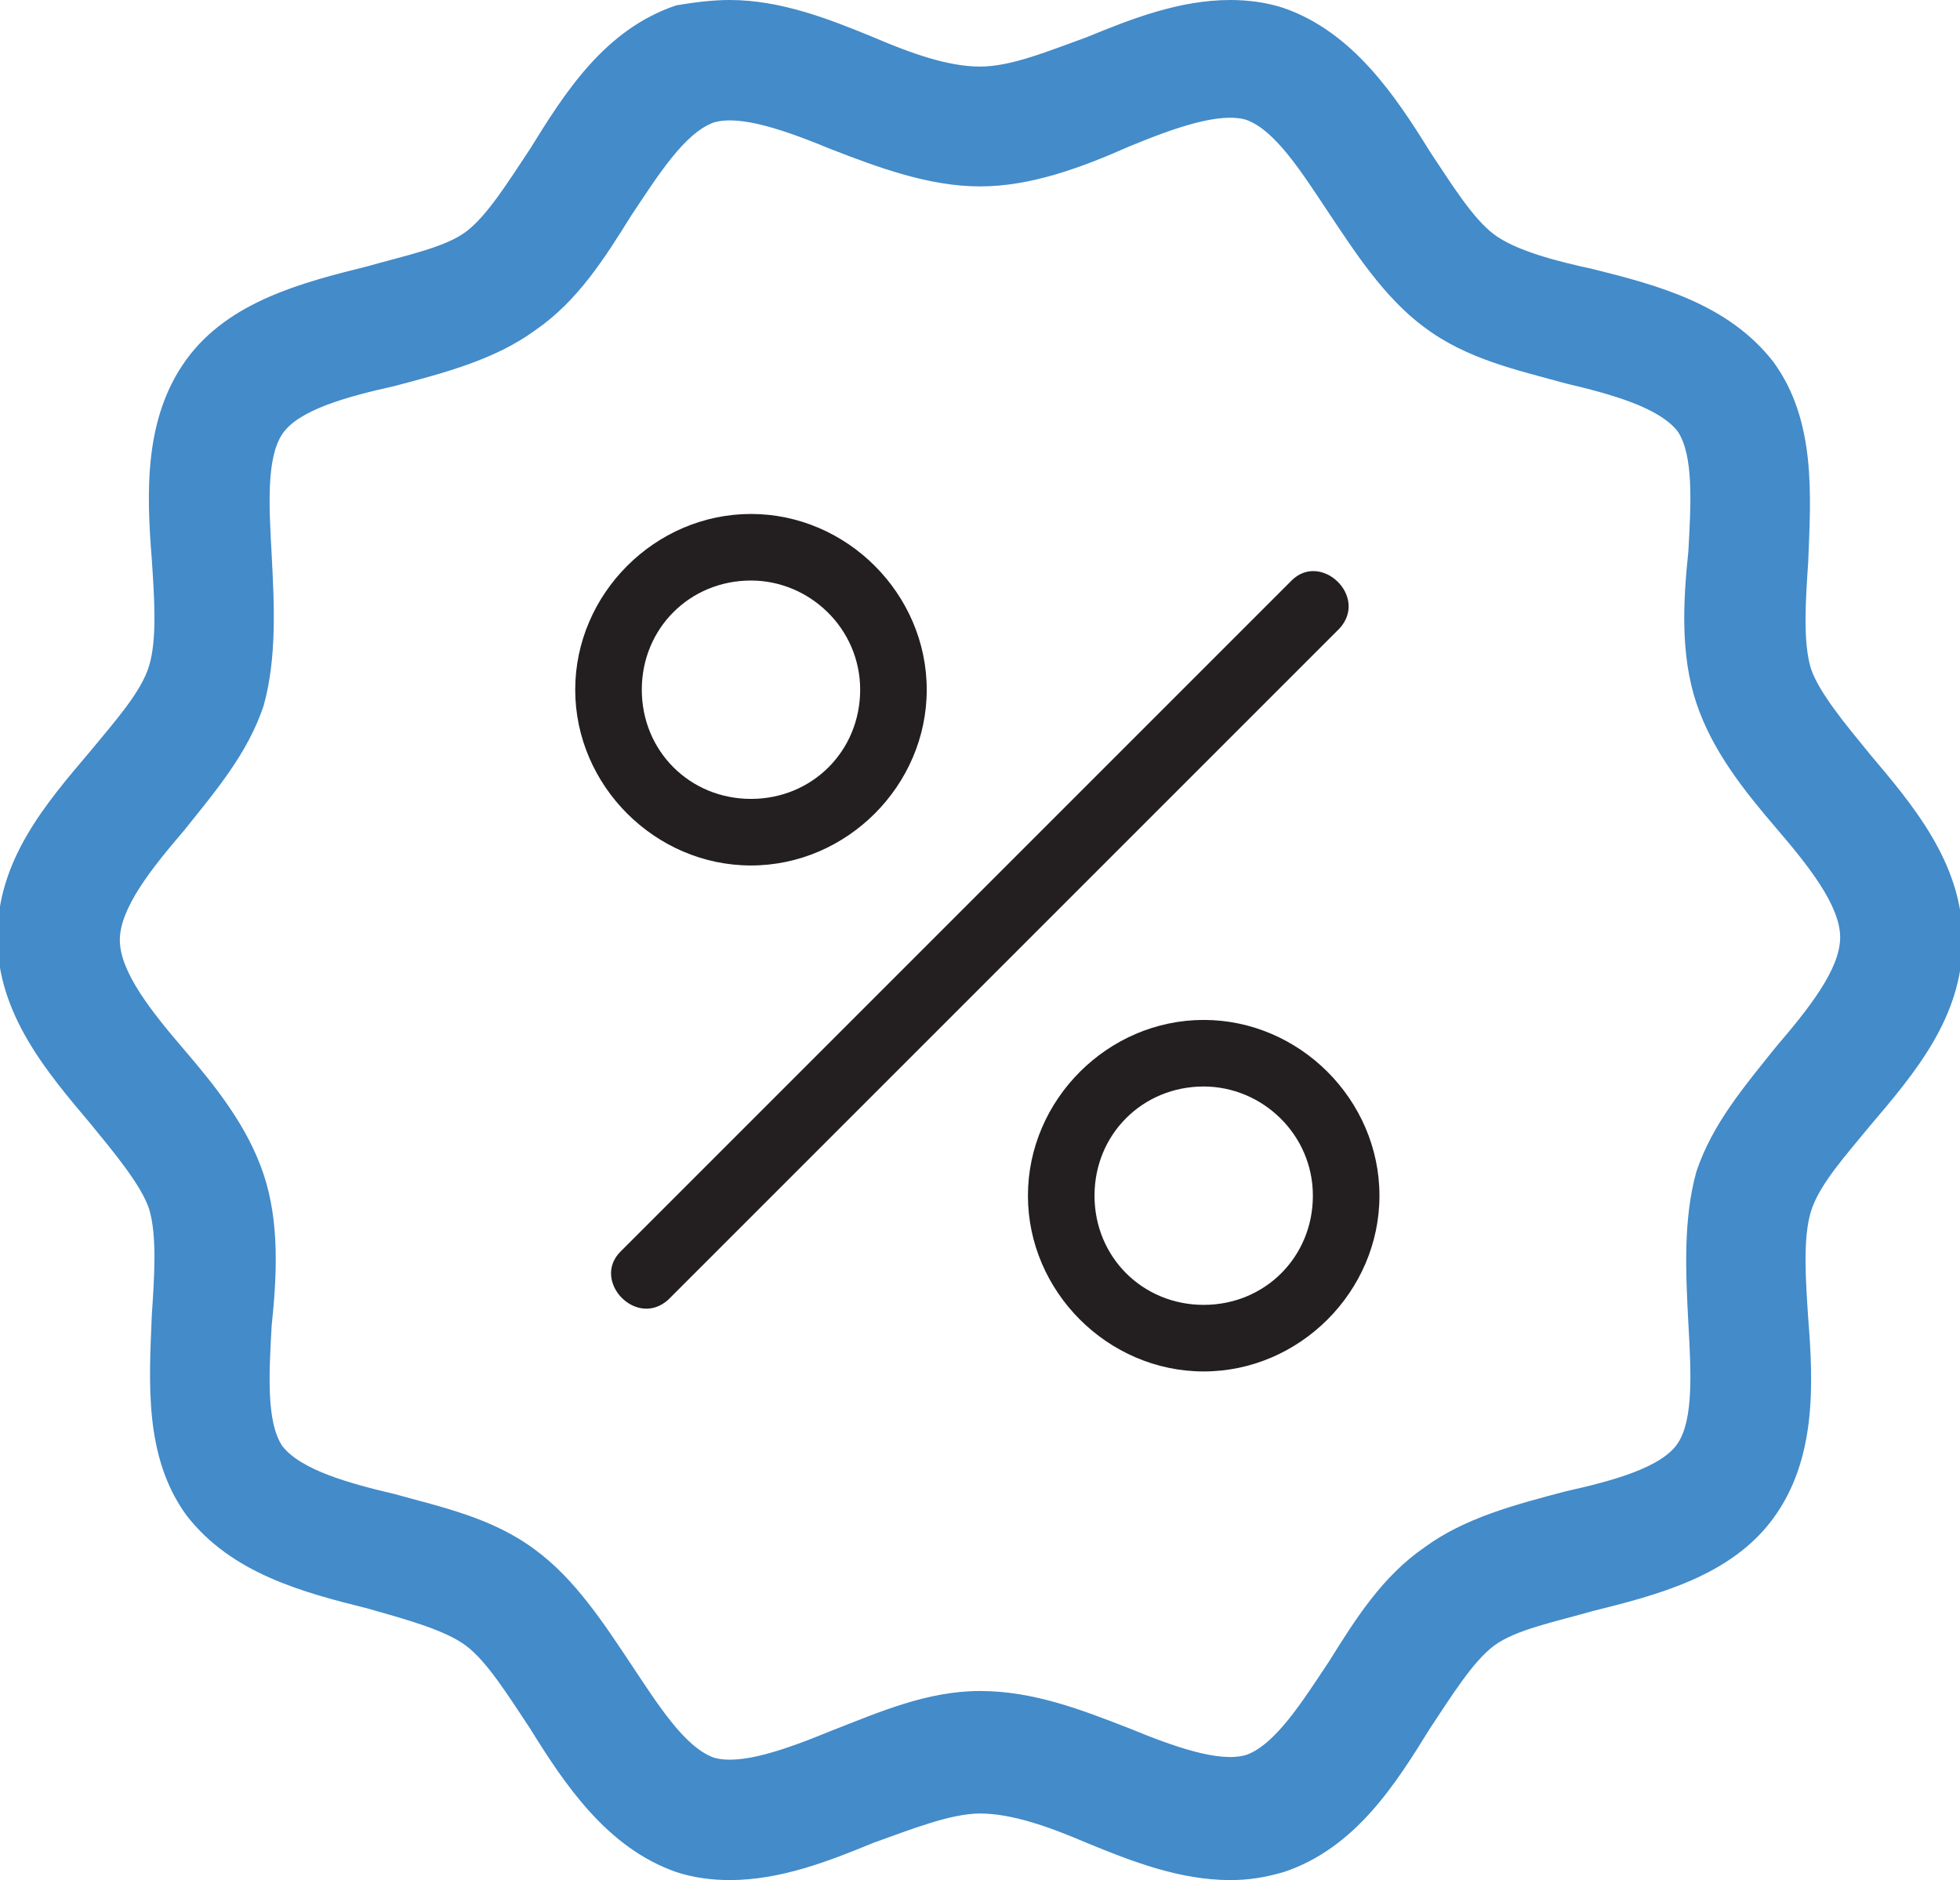
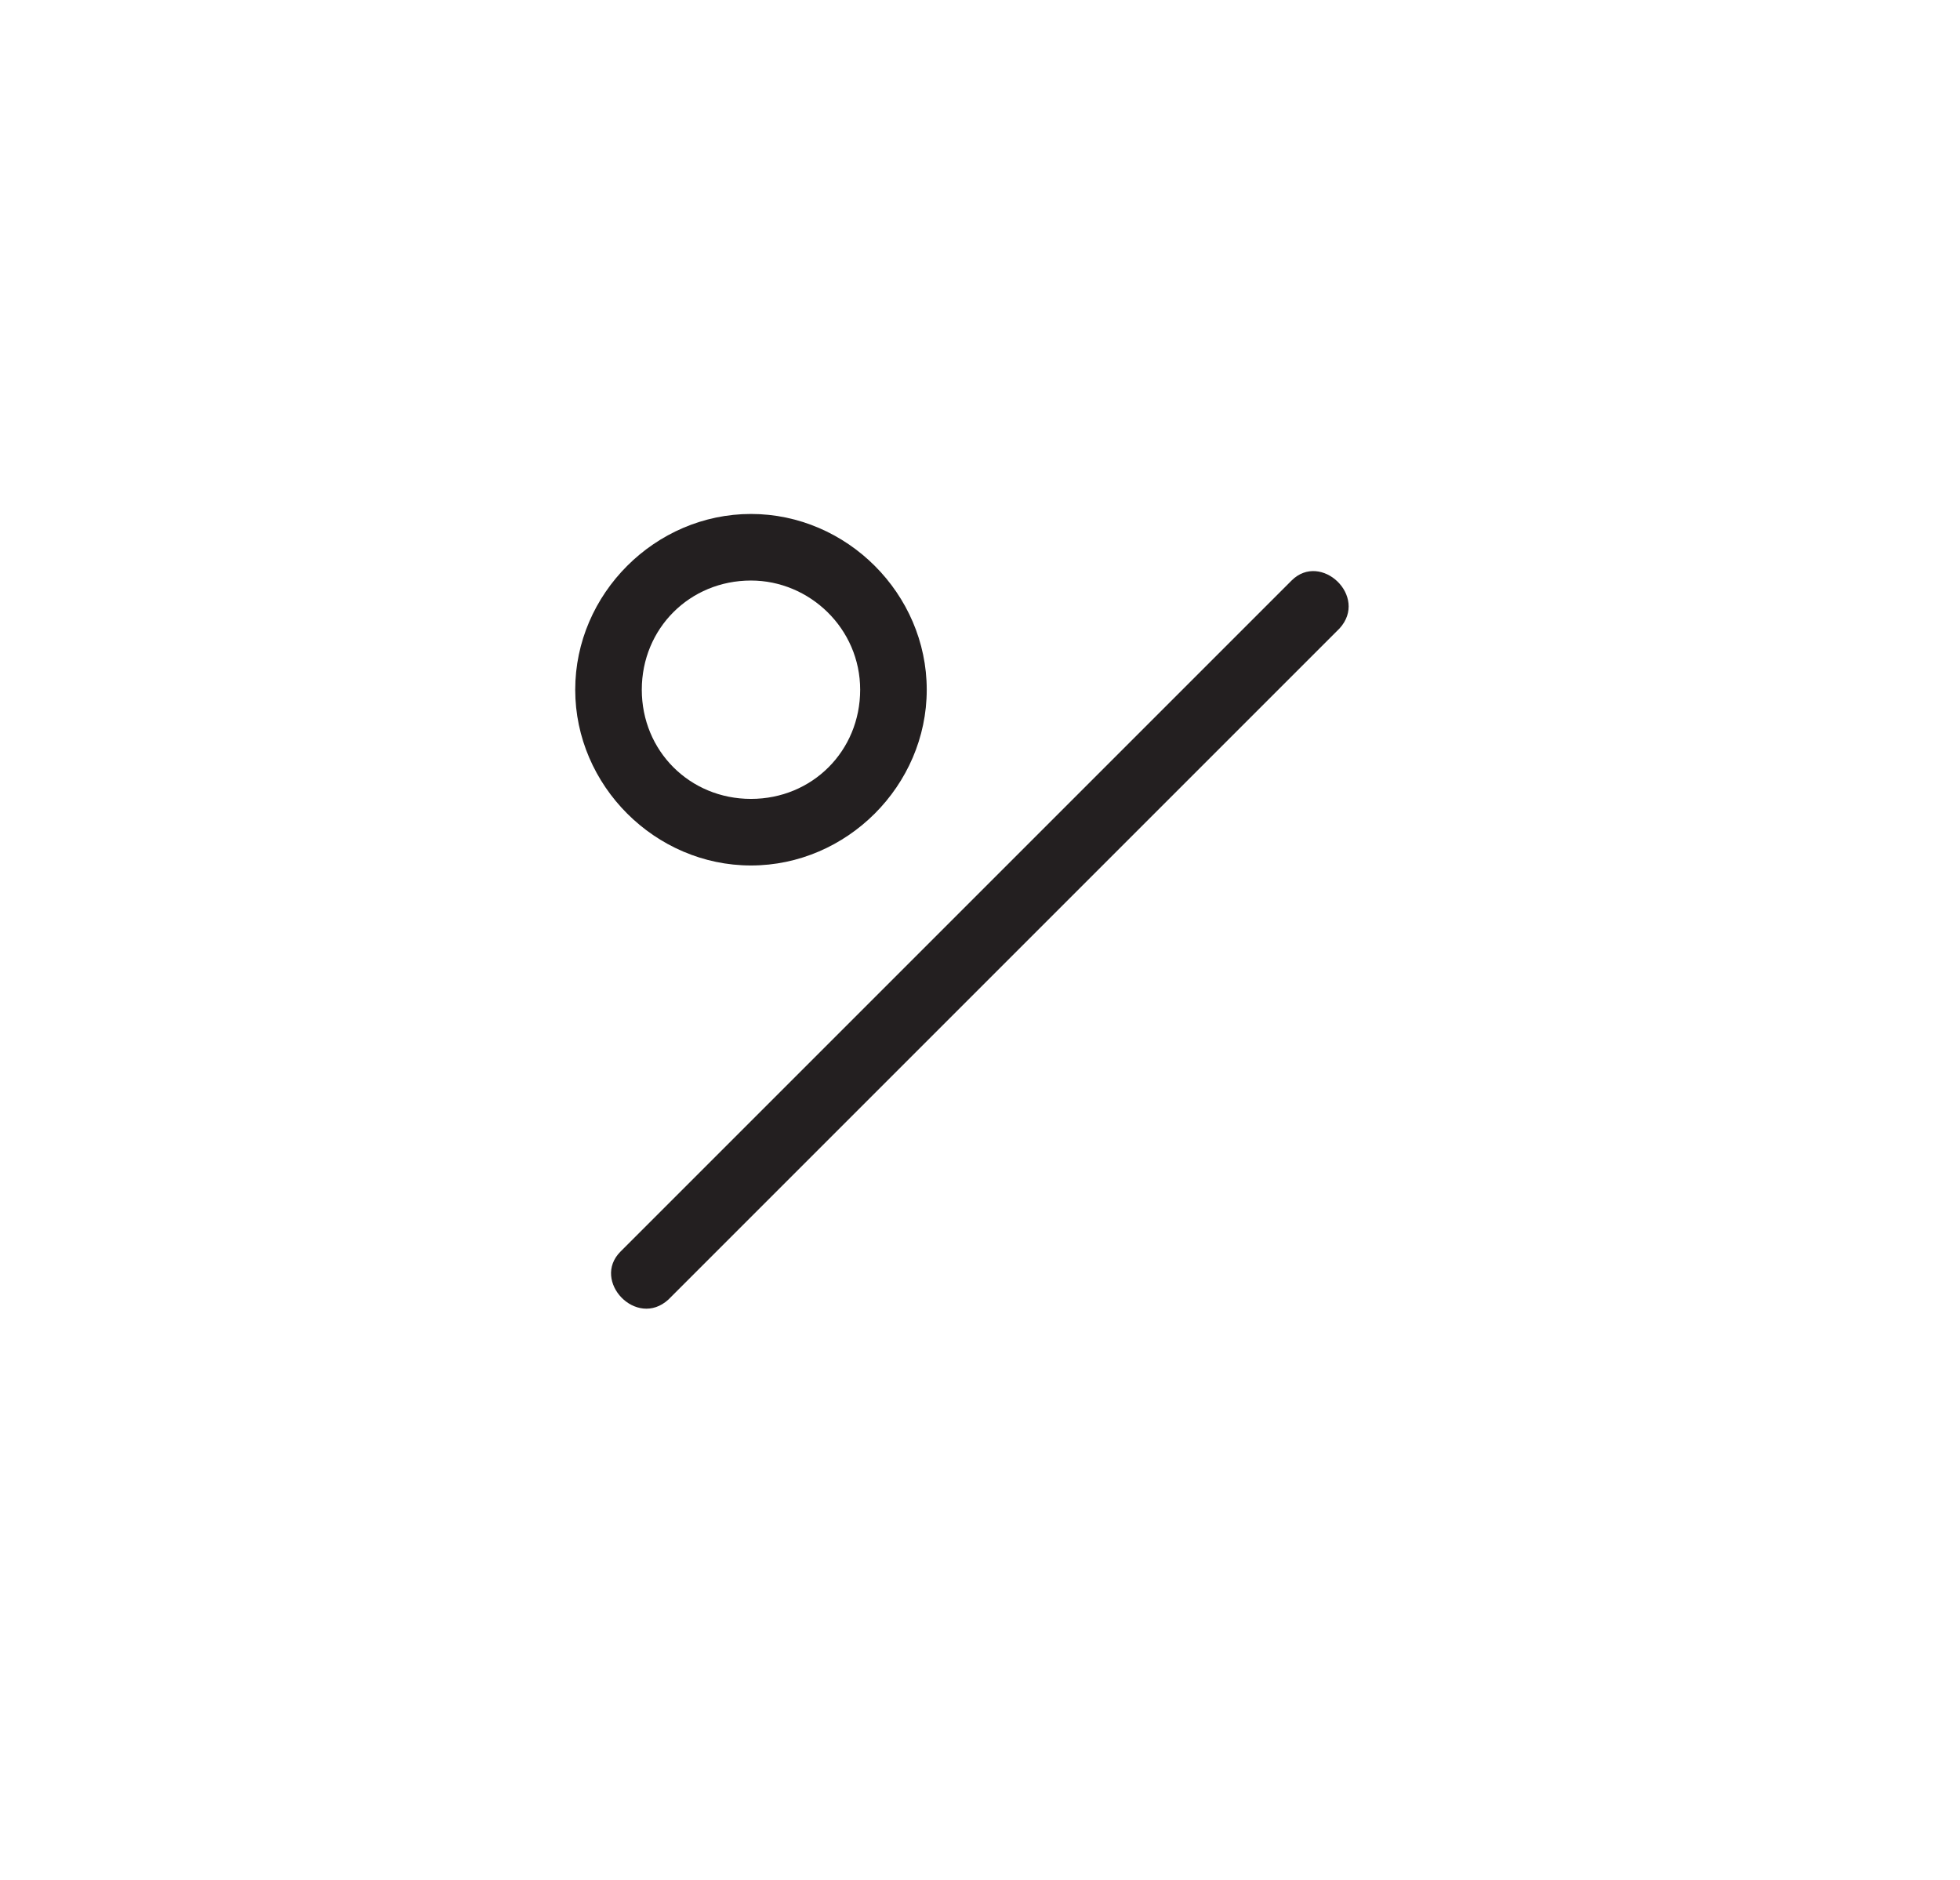
<svg xmlns="http://www.w3.org/2000/svg" version="1.1" id="Layer_1" x="0px" y="0px" width="73.6px" height="70.6px" viewBox="0 0 73.6 70.6" style="enable-background:new 0 0 73.6 70.6;" xml:space="preserve">
  <style type="text/css">
	.st0{fill:#231F20;}
	.st1{fill:#438BC9;}
</style>
  <g>
    <path class="st0" d="M48.5,21.8C40.1,30.2,31.7,38.6,23.3,47c-1.1,1.1,0.6,2.9,1.8,1.8c8.4-8.4,16.8-16.8,25.2-25.2   C51.4,22.4,49.6,20.7,48.5,21.8L48.5,21.8z" />
    <path class="st0" d="M28.2,32.5c-3.6,0-6.6-3-6.6-6.6c0-3.6,3-6.6,6.6-6.6s6.6,3,6.6,6.6C34.8,29.5,31.8,32.5,28.2,32.5z    M28.2,21.8c-2.3,0-4.1,1.8-4.1,4.1s1.8,4.1,4.1,4.1s4.1-1.8,4.1-4.1C32.3,23.6,30.4,21.8,28.2,21.8z" />
-     <path class="st1" d="M46.2,70.6c-1.9,0-3.7-0.7-5.4-1.4c-1.4-0.6-2.8-1.1-4-1.1c-1.1,0-2.6,0.6-4,1.1c-1.7,0.7-3.5,1.4-5.4,1.4   c-0.7,0-1.4-0.1-2-0.3c-2.6-0.9-4.2-3.3-5.5-5.4c-0.8-1.2-1.6-2.5-2.4-3.1c-0.8-0.6-2.3-1-3.7-1.4c-2.4-0.6-5.1-1.3-6.8-3.5   c-1.6-2.2-1.4-5-1.3-7.5c0.1-1.5,0.2-3-0.1-4c-0.3-0.9-1.3-2.1-2.2-3.2c-1.6-1.9-3.5-4.1-3.5-7s1.8-5,3.5-7   c0.9-1.1,1.9-2.2,2.2-3.2c0.3-1,0.2-2.5,0.1-4c-0.2-2.5-0.3-5.3,1.3-7.5c1.6-2.2,4.4-2.9,6.8-3.5c1.4-0.4,2.9-0.7,3.7-1.3   c0.8-0.6,1.6-1.9,2.4-3.1c1.3-2.1,2.8-4.5,5.5-5.4C26,0.1,26.7,0,27.4,0c1.9,0,3.7,0.7,5.4,1.4c1.4,0.6,2.8,1.1,4,1.1   s2.6-0.6,4-1.1C42.5,0.7,44.3,0,46.2,0c0.7,0,1.4,0.1,2,0.3c2.6,0.9,4.2,3.3,5.5,5.4c0.8,1.2,1.6,2.5,2.4,3.1   c0.8,0.6,2.3,1,3.7,1.3c2.4,0.6,5.1,1.3,6.8,3.5c1.6,2.2,1.4,5,1.3,7.5c-0.1,1.5-0.2,3,0.1,4c0.3,0.9,1.3,2.1,2.2,3.2   c1.6,1.9,3.5,4.1,3.5,7s-1.8,5-3.5,7c-0.9,1.1-1.9,2.2-2.2,3.2c-0.3,1-0.2,2.5-0.1,4c0.2,2.5,0.3,5.3-1.3,7.5   c-1.6,2.2-4.4,2.9-6.8,3.5c-1.4,0.4-2.9,0.7-3.7,1.3c-0.8,0.6-1.6,1.9-2.4,3.1c-1.3,2.1-2.8,4.5-5.5,5.4   C47.5,70.5,46.9,70.6,46.2,70.6z M36.8,63.5c2,0,3.8,0.7,5.6,1.4c1.7,0.7,3.4,1.3,4.4,1c1.1-0.4,2.1-2,3.1-3.5c1-1.6,2-3.2,3.6-4.3   c1.5-1.1,3.4-1.6,5.3-2.1c1.8-0.4,3.6-0.9,4.2-1.8c0.6-0.9,0.5-2.7,0.4-4.5c-0.1-1.9-0.2-3.9,0.3-5.7c0.6-1.8,1.8-3.2,3-4.7   c1.2-1.4,2.4-2.9,2.4-4.1c0-1.2-1.2-2.7-2.4-4.1c-1.2-1.4-2.4-2.9-3-4.7c-0.6-1.8-0.5-3.8-0.3-5.7c0.1-1.8,0.2-3.6-0.4-4.5   c-0.7-0.9-2.5-1.4-4.2-1.8c-1.8-0.5-3.7-0.9-5.3-2.1c-1.5-1.1-2.6-2.8-3.6-4.3c-1-1.5-2-3.1-3.1-3.5c-1-0.3-2.7,0.3-4.4,1   C40.6,6.3,38.7,7,36.8,7S33,6.3,31.2,5.6c-1.7-0.7-3.4-1.3-4.4-1c-1.1,0.4-2.1,2-3.1,3.5c-1,1.6-2,3.2-3.6,4.3   c-1.5,1.1-3.4,1.6-5.3,2.1c-1.8,0.4-3.6,0.9-4.2,1.8c-0.6,0.9-0.5,2.7-0.4,4.5c0.1,1.9,0.2,3.9-0.3,5.7c-0.6,1.8-1.8,3.2-3,4.7   c-1.2,1.4-2.4,2.9-2.4,4.1c0,1.2,1.2,2.7,2.4,4.1c1.2,1.4,2.4,2.9,3,4.7c0.6,1.8,0.5,3.8,0.3,5.7c-0.1,1.8-0.2,3.6,0.4,4.5   c0.7,0.9,2.5,1.4,4.2,1.8c1.8,0.5,3.7,0.9,5.3,2.1c1.5,1.1,2.6,2.8,3.6,4.3c1,1.5,2,3.1,3.1,3.5c1,0.3,2.7-0.3,4.4-1   C33,64.3,34.8,63.5,36.8,63.5z" />
-     <path class="st0" d="M45.2,51.5c-3.6,0-6.6-3-6.6-6.6c0-3.6,3-6.6,6.6-6.6s6.6,3,6.6,6.6C51.8,48.5,48.8,51.5,45.2,51.5z    M45.2,40.8c-2.3,0-4.1,1.8-4.1,4.1s1.8,4.1,4.1,4.1c2.3,0,4.1-1.8,4.1-4.1S47.4,40.8,45.2,40.8z" />
  </g>
</svg>